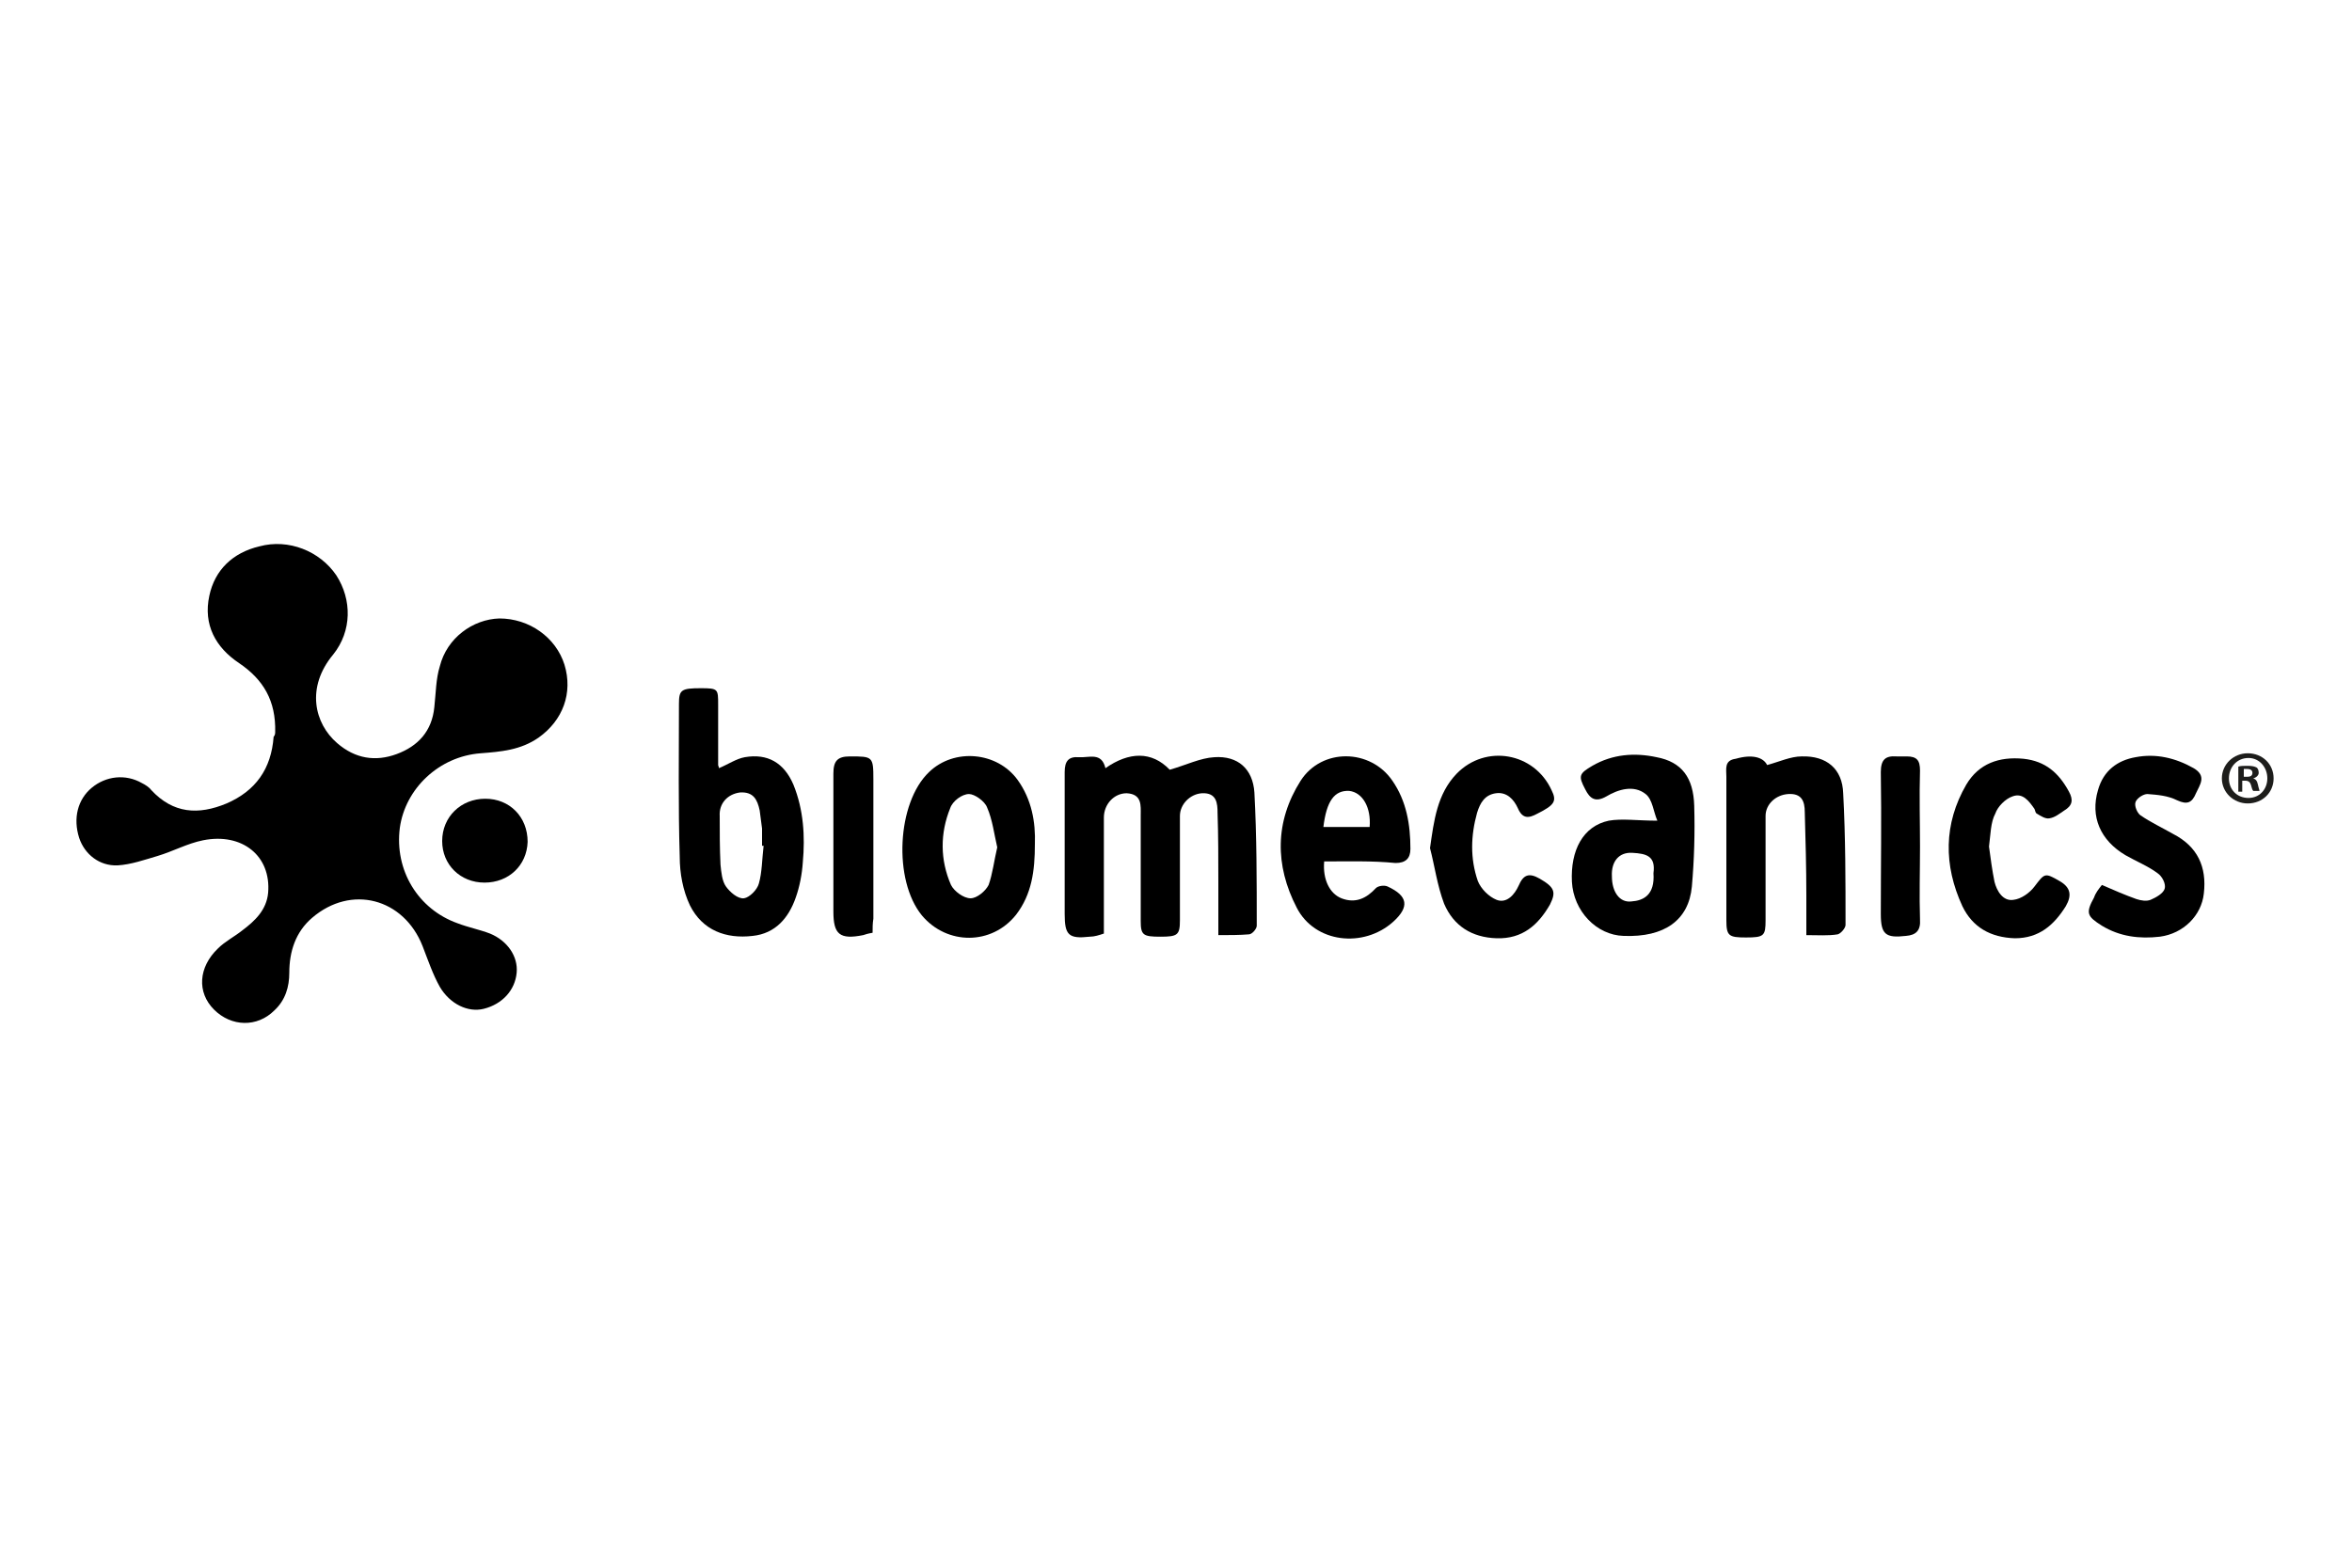
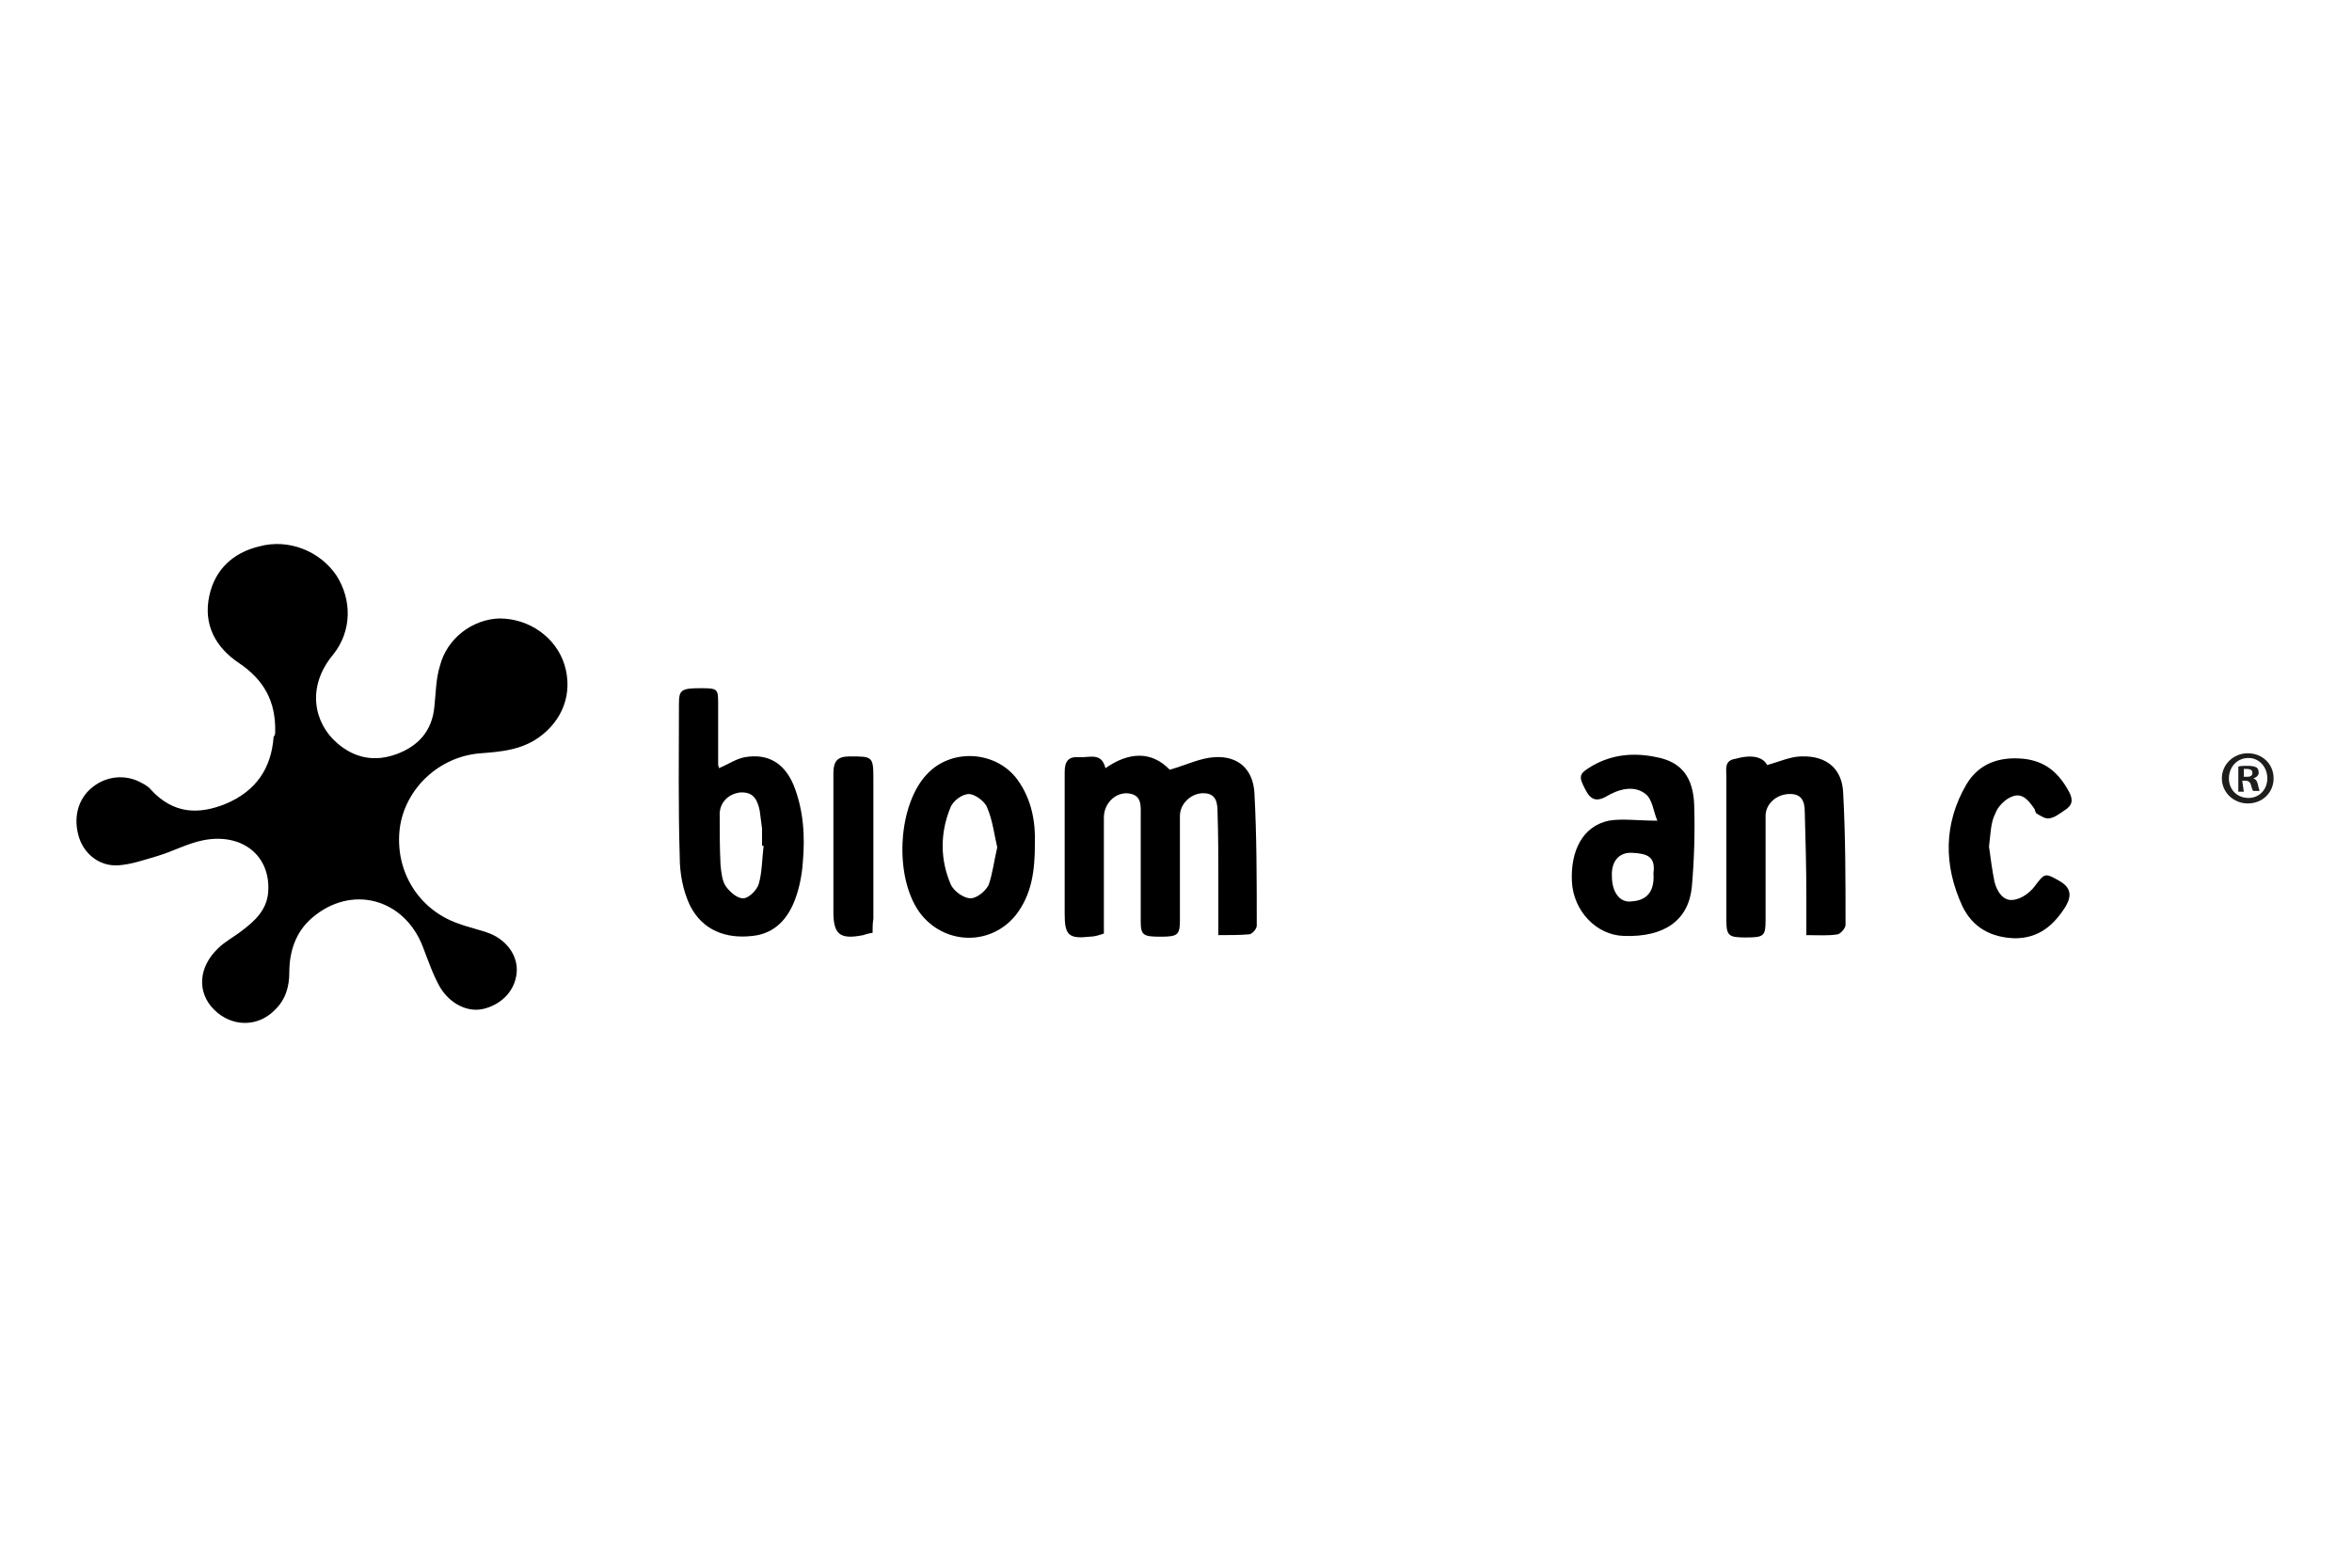
<svg xmlns="http://www.w3.org/2000/svg" version="1.1" id="Calque_1" x="0px" y="0px" viewBox="0 0 300 200" style="enable-background:new 0 0 300 200;" xml:space="preserve">
  <style type="text/css">
	.st0{fill:#1D1D1B;}
</style>
  <g id="_x31_1OOio_1_">
    <g>
      <path d="M35.1,93.4c0.1-4-1.5-6.7-4.6-8.8c-3-2-4.6-4.9-3.8-8.6c0.7-3.3,3-5.5,6.4-6.3c3.7-1,7.7,0.6,9.8,3.7    c2,3.1,2,7.1-0.4,10.1c-3.5,4.2-2.4,8.8,0.5,11.3c2.3,2,4.9,2.4,7.6,1.4c2.7-1,4.5-2.9,4.8-6c0.2-1.8,0.2-3.6,0.7-5.2    c0.9-3.6,4.2-6,7.6-6.1c3.8,0,7.2,2.4,8.3,5.9c1.1,3.6-0.2,7.1-3.3,9.3c-2.3,1.6-4.8,1.8-7.4,2c-5.3,0.4-9.6,4.5-10.3,9.5    c-0.7,5.4,2.3,10.4,7.4,12.2c1.3,0.5,2.8,0.8,4.1,1.3c2.2,0.9,3.6,2.9,3.4,5c-0.2,2.2-1.8,4-4.2,4.6c-2,0.5-4.3-0.6-5.6-2.8    c-0.9-1.6-1.5-3.4-2.2-5.2c-2.4-6.1-9.1-7.9-14.1-3.6c-2.1,1.8-2.9,4.3-2.9,7c0,1.8-0.5,3.5-1.9,4.8c-2.2,2.2-5.5,2.1-7.7-0.1    c-2.2-2.2-2-5.4,0.5-7.8c0.9-0.9,2.1-1.5,3.1-2.3c1.6-1.2,3.1-2.6,3.3-4.8c0.4-4.7-3.3-7.7-8.3-6.7c-2,0.4-3.8,1.4-5.8,2    c-1.7,0.5-3.4,1.1-5.1,1.2c-2.3,0.1-4.2-1.4-4.9-3.5c-0.8-2.5-0.2-4.9,1.6-6.4c1.8-1.5,4.3-1.8,6.4-0.6c0.4,0.2,0.9,0.5,1.2,0.9    c2.8,3,6,3.2,9.6,1.7c3.7-1.6,5.7-4.4,6-8.5C35.1,93.8,35.1,93.5,35.1,93.4z" />
      <path d="M149.2,98.2c2.1-0.6,3.9-1.5,5.7-1.6c3-0.2,4.9,1.5,5.1,4.5c0.3,5.6,0.3,11.3,0.3,17c0,0.4-0.6,1.1-1,1.1    c-1.2,0.1-2.5,0.1-3.9,0.1c0-2.4,0-4.6,0-6.8c0-2.9,0-5.9-0.1-8.8c0-1.2-0.1-2.6-2-2.5c-1.5,0.1-2.8,1.4-2.8,2.9    c0,4.4,0,8.9,0,13.3c0,1.9-0.3,2.1-2.5,2.1c-2.2,0-2.5-0.2-2.5-2c0-4.5,0-9,0-13.5c0-1.2,0.2-2.7-1.8-2.8c-1.6,0-2.9,1.4-2.9,3.1    c0,4.9,0,9.8,0,14.8c-0.6,0.2-1.2,0.4-1.8,0.4c-2.7,0.3-3.2-0.2-3.2-2.9c0-6,0-12.1,0-18.1c0-1.4,0.5-2,1.8-1.9    c1.3,0.1,2.9-0.7,3.4,1.4C144,95.9,146.9,95.8,149.2,98.2z" />
      <path d="M91.7,98c1.2-0.5,2.2-1.2,3.3-1.4c2.9-0.5,5,0.7,6.2,3.5c1.3,3.2,1.5,6.6,1.2,9.9c-0.1,1.5-0.4,3.1-0.9,4.5    c-0.9,2.6-2.6,4.6-5.5,4.9c-3.4,0.4-6.4-0.7-8-3.9c-0.9-1.9-1.3-4.1-1.3-6.2c-0.2-6.5-0.1-13-0.1-19.5c0-1.8,0.3-2,2.8-2    c2.2,0,2.2,0.1,2.2,2.1c0,2.6,0,5.1,0,7.7C91.6,97.7,91.7,97.8,91.7,98z M97.4,107.9c-0.1,0-0.1,0-0.2,0c0-0.7,0-1.4,0-2.2    c-0.1-0.8-0.2-1.5-0.3-2.3c-0.3-1.4-0.8-2.4-2.5-2.3c-1.6,0.2-2.7,1.4-2.6,3c0,2.1,0,4.1,0.1,6.2c0.1,1,0.2,2.1,0.7,2.8    c0.5,0.7,1.5,1.6,2.3,1.5c0.7-0.1,1.7-1.1,1.9-1.9C97.2,111.3,97.2,109.6,97.4,107.9z" />
      <path d="M211.4,104.7c-0.5-1.1-0.6-2.7-1.5-3.4c-1.5-1.2-3.5-0.6-5,0.3c-1.4,0.8-2.1,0.3-2.7-0.9c-0.9-1.7-0.8-2,0.9-3    c2.6-1.5,5.4-1.7,8.2-1.1c3.2,0.6,4.7,2.6,4.8,6.2c0.1,3.4,0,6.9-0.3,10.3c-0.4,4.3-3.5,6.5-8.7,6.3c-3.5-0.1-6.4-3.2-6.6-6.9    c-0.2-4,1.4-7.1,4.7-7.8C206.9,104.4,208.9,104.7,211.4,104.7z M210.9,111.4c0.3-2.2-0.9-2.5-2.7-2.6c-1.7-0.1-2.7,1.1-2.6,3    c0,2,1,3.4,2.5,3.2C209.6,114.9,211.1,114.2,210.9,111.4z" />
-       <path d="M168.9,109.9c-0.2,2.3,0.7,4.1,2.2,4.7c1.8,0.7,3.2,0,4.4-1.3c0.3-0.3,1.1-0.4,1.5-0.2c2.6,1.2,2.8,2.6,0.7,4.5    c-3.8,3.4-10,2.7-12.3-1.8c-2.8-5.4-2.8-11,0.5-16.2c2.7-4.2,8.9-4.1,11.7,0c1.8,2.6,2.3,5.6,2.3,8.7c0,1.2-0.6,1.8-1.9,1.8    C175,109.8,171.9,109.9,168.9,109.9z M168.8,105.5c2,0,3.9,0,5.9,0c0.2-2.5-0.9-4.4-2.6-4.6C170.2,100.8,169.2,102.2,168.8,105.5z    " />
      <path d="M225.4,97.6c1.5-0.4,3-1.1,4.4-1.1c3.2-0.1,5.2,1.6,5.3,4.7c0.3,5.6,0.3,11.2,0.3,16.8c0,0.4-0.6,1.1-1,1.2    c-1.2,0.2-2.5,0.1-4,0.1c0-1.8,0-3.5,0-5.1c0-3.5-0.1-7.1-0.2-10.6c0-1.4-0.4-2.4-2.1-2.3c-1.6,0.1-2.9,1.3-2.9,2.8    c0,4.4,0,8.9,0,13.3c0,2-0.2,2.2-2.5,2.2c-2.2,0-2.5-0.2-2.5-2.2c0-6.1,0-12.2,0-18.3c0-1-0.3-2.1,1.2-2.3    C223.5,96.2,224.9,96.6,225.4,97.6z" />
      <path d="M132,107.7c0,3.4-0.4,6.4-2.4,9c-3.1,3.9-8.8,3.9-12,0.1c-3.7-4.5-3.2-14.4,0.9-18.3c3.2-3.1,8.7-2.6,11.3,1    C131.6,102,132.1,104.9,132,107.7z M127.2,108.1c-0.4-1.7-0.6-3.5-1.3-5.1c-0.3-0.8-1.6-1.7-2.3-1.7c-0.9,0-2.1,0.9-2.4,1.8    c-1.3,3.2-1.3,6.6,0.1,9.8c0.4,0.8,1.6,1.7,2.5,1.7c0.8,0,1.9-0.9,2.3-1.7C126.6,111.5,126.8,109.8,127.2,108.1z" />
-       <path d="M268.1,112.9c1.6,0.7,3,1.3,4.4,1.8c0.6,0.2,1.3,0.3,1.8,0.1c0.7-0.3,1.6-0.8,1.8-1.4c0.2-0.6-0.3-1.6-0.9-2    c-1.2-0.9-2.7-1.5-4.1-2.3c-3.2-1.9-4.5-4.9-3.5-8.3c0.7-2.5,2.5-3.8,4.8-4.2c2.6-0.5,5.1,0.1,7.4,1.4c1.7,1,0.8,2.1,0.3,3.2    c-0.5,1.2-1.1,1.5-2.4,0.9c-1.2-0.6-2.5-0.7-3.8-0.8c-0.5,0-1.3,0.5-1.5,1c-0.2,0.5,0.2,1.4,0.6,1.7c1.3,0.9,2.8,1.6,4.2,2.4    c3.1,1.6,4.3,4.2,3.9,7.6c-0.3,2.8-2.6,5.1-5.6,5.5c-2.6,0.3-5.1,0-7.4-1.4c-1.9-1.2-2.1-1.6-1-3.6    C267.3,113.9,267.7,113.4,268.1,112.9z" />
      <path d="M253.7,108c0.2,1.5,0.4,3,0.7,4.5c0.3,1.2,1.1,2.5,2.4,2.3c1-0.1,2.1-0.9,2.7-1.7c1.3-1.7,1.3-1.8,3.2-0.7    c1.4,0.8,1.6,1.8,0.8,3.2c-1.5,2.4-3.4,4.1-6.5,4.1c-3.1-0.1-5.4-1.4-6.7-4.1c-2.4-5.2-2.4-10.5,0.5-15.5c1.6-2.7,4.2-3.6,7.3-3.3    c2.8,0.3,4.5,1.8,5.8,4.2c0.6,1.1,0.4,1.8-0.6,2.4c-0.6,0.4-1.2,0.9-1.9,1c-0.5,0.1-1.1-0.3-1.6-0.6c-0.2-0.1-0.2-0.4-0.3-0.6    c-0.7-1-1.5-2.1-2.8-1.6c-0.9,0.3-1.9,1.3-2.2,2.2C253.9,104.9,253.9,106.5,253.7,108z" />
-       <path d="M182.4,108.2c0.5-3.5,0.9-6.9,3.4-9.5c3.7-3.8,9.9-2.7,12.1,2.1c0.7,1.4,0.4,1.9-1.8,3c-1.1,0.6-1.9,0.7-2.5-0.7    c-0.5-1.1-1.4-2.1-2.8-1.9c-1.4,0.2-2,1.2-2.4,2.5c-0.8,2.9-0.9,5.8,0.1,8.7c0.4,1,1.4,2,2.4,2.4c1.3,0.5,2.3-0.7,2.8-1.8    c0.6-1.4,1.3-1.7,2.7-0.9c1.9,1.1,2.1,1.7,1.3,3.3c-1.5,2.6-3.5,4.4-6.8,4.3c-3.2-0.1-5.5-1.6-6.7-4.4    C183.3,112.9,183,110.5,182.4,108.2z" />
      <path d="M111.3,119c-0.6,0.1-0.9,0.2-1.2,0.3c-3,0.6-3.8-0.1-3.8-3c0-5.9,0-11.7,0-17.6c0-1.6,0.5-2.2,2.1-2.2c2.9,0,3,0,3,2.9    c0,5.9,0,11.8,0,17.8C111.3,117.8,111.3,118.4,111.3,119z" />
-       <path d="M244.9,108c0,3.1-0.1,6.2,0,9.3c0.1,1.4-0.5,2-1.8,2.1c-2.6,0.3-3.2-0.2-3.2-2.8c0-6,0.1-12.1,0-18.1c0-1.6,0.6-2.1,2-2    c0.4,0,0.9,0,1.3,0c1.3,0,1.7,0.5,1.7,1.8C244.8,101.6,244.9,104.8,244.9,108z" />
-       <path d="M61.8,112.6c-3.1,0-5.4-2.3-5.4-5.3c0-3.1,2.4-5.4,5.5-5.4c3.1,0,5.4,2.3,5.4,5.5C67.2,110.4,64.9,112.6,61.8,112.6z" />
      <g>
-         <path class="st0" d="M290,99.3c0,1.8-1.4,3.2-3.3,3.2c-1.8,0-3.3-1.4-3.3-3.2c0-1.8,1.5-3.2,3.3-3.2     C288.6,96.1,290,97.5,290,99.3z M284.3,99.3c0,1.4,1,2.5,2.5,2.5c1.4,0,2.4-1.1,2.4-2.5c0-1.4-1-2.6-2.4-2.6     C285.3,96.7,284.3,97.9,284.3,99.3z M286.2,101h-0.7v-3.2c0.3-0.1,0.7-0.1,1.2-0.1c0.6,0,0.9,0.1,1.1,0.2     c0.2,0.1,0.3,0.4,0.3,0.7c0,0.3-0.3,0.6-0.7,0.7v0c0.3,0.1,0.5,0.3,0.6,0.8c0.1,0.5,0.2,0.7,0.2,0.8h-0.8     c-0.1-0.1-0.2-0.4-0.3-0.8c-0.1-0.3-0.3-0.5-0.7-0.5h-0.4V101z M286.3,99.1h0.3c0.4,0,0.7-0.1,0.7-0.5c0-0.3-0.2-0.5-0.7-0.5     c-0.2,0-0.3,0-0.4,0V99.1z" />
+         <path class="st0" d="M290,99.3c0,1.8-1.4,3.2-3.3,3.2c-1.8,0-3.3-1.4-3.3-3.2c0-1.8,1.5-3.2,3.3-3.2     C288.6,96.1,290,97.5,290,99.3z M284.3,99.3c0,1.4,1,2.5,2.5,2.5c1.4,0,2.4-1.1,2.4-2.5c0-1.4-1-2.6-2.4-2.6     C285.3,96.7,284.3,97.9,284.3,99.3z M286.2,101h-0.7v-3.2c0.3-0.1,0.7-0.1,1.2-0.1c0.6,0,0.9,0.1,1.1,0.2     c0.2,0.1,0.3,0.4,0.3,0.7c0,0.3-0.3,0.6-0.7,0.7v0c0.3,0.1,0.5,0.3,0.6,0.8c0.1,0.5,0.2,0.7,0.2,0.8h-0.8     c-0.1-0.1-0.2-0.4-0.3-0.8c-0.1-0.3-0.3-0.5-0.7-0.5h-0.4z M286.3,99.1h0.3c0.4,0,0.7-0.1,0.7-0.5c0-0.3-0.2-0.5-0.7-0.5     c-0.2,0-0.3,0-0.4,0V99.1z" />
      </g>
    </g>
  </g>
</svg>